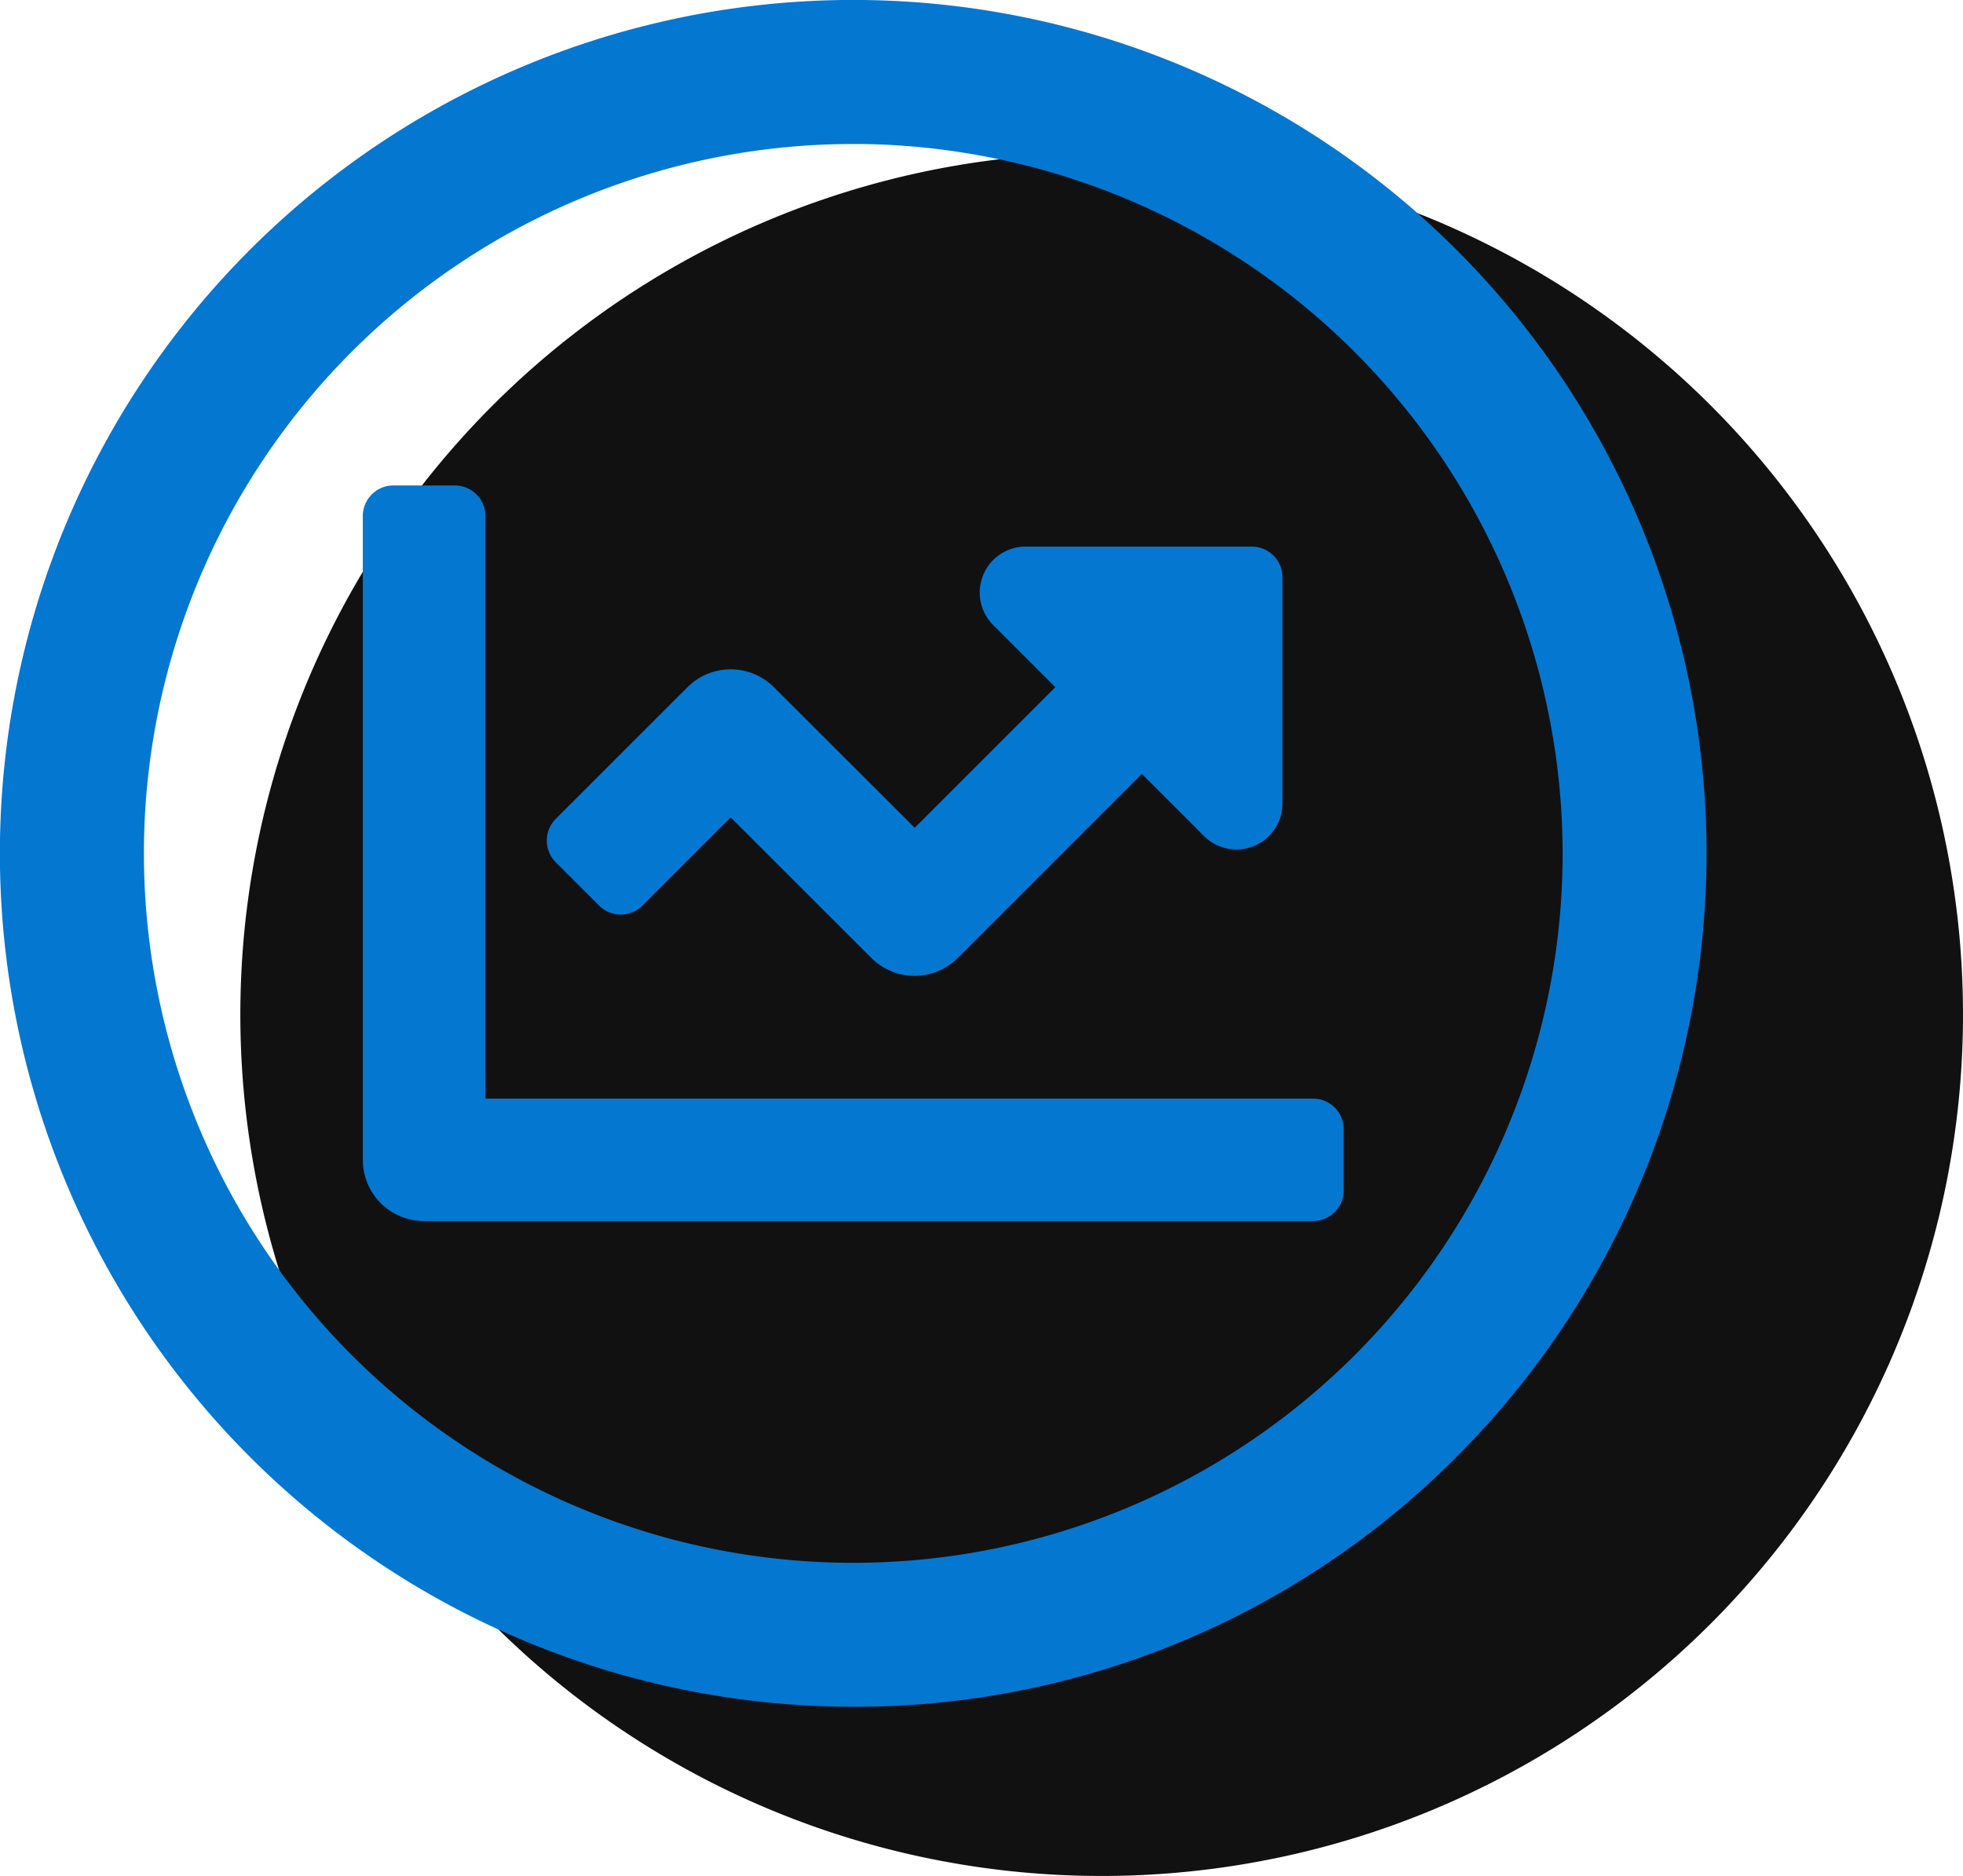
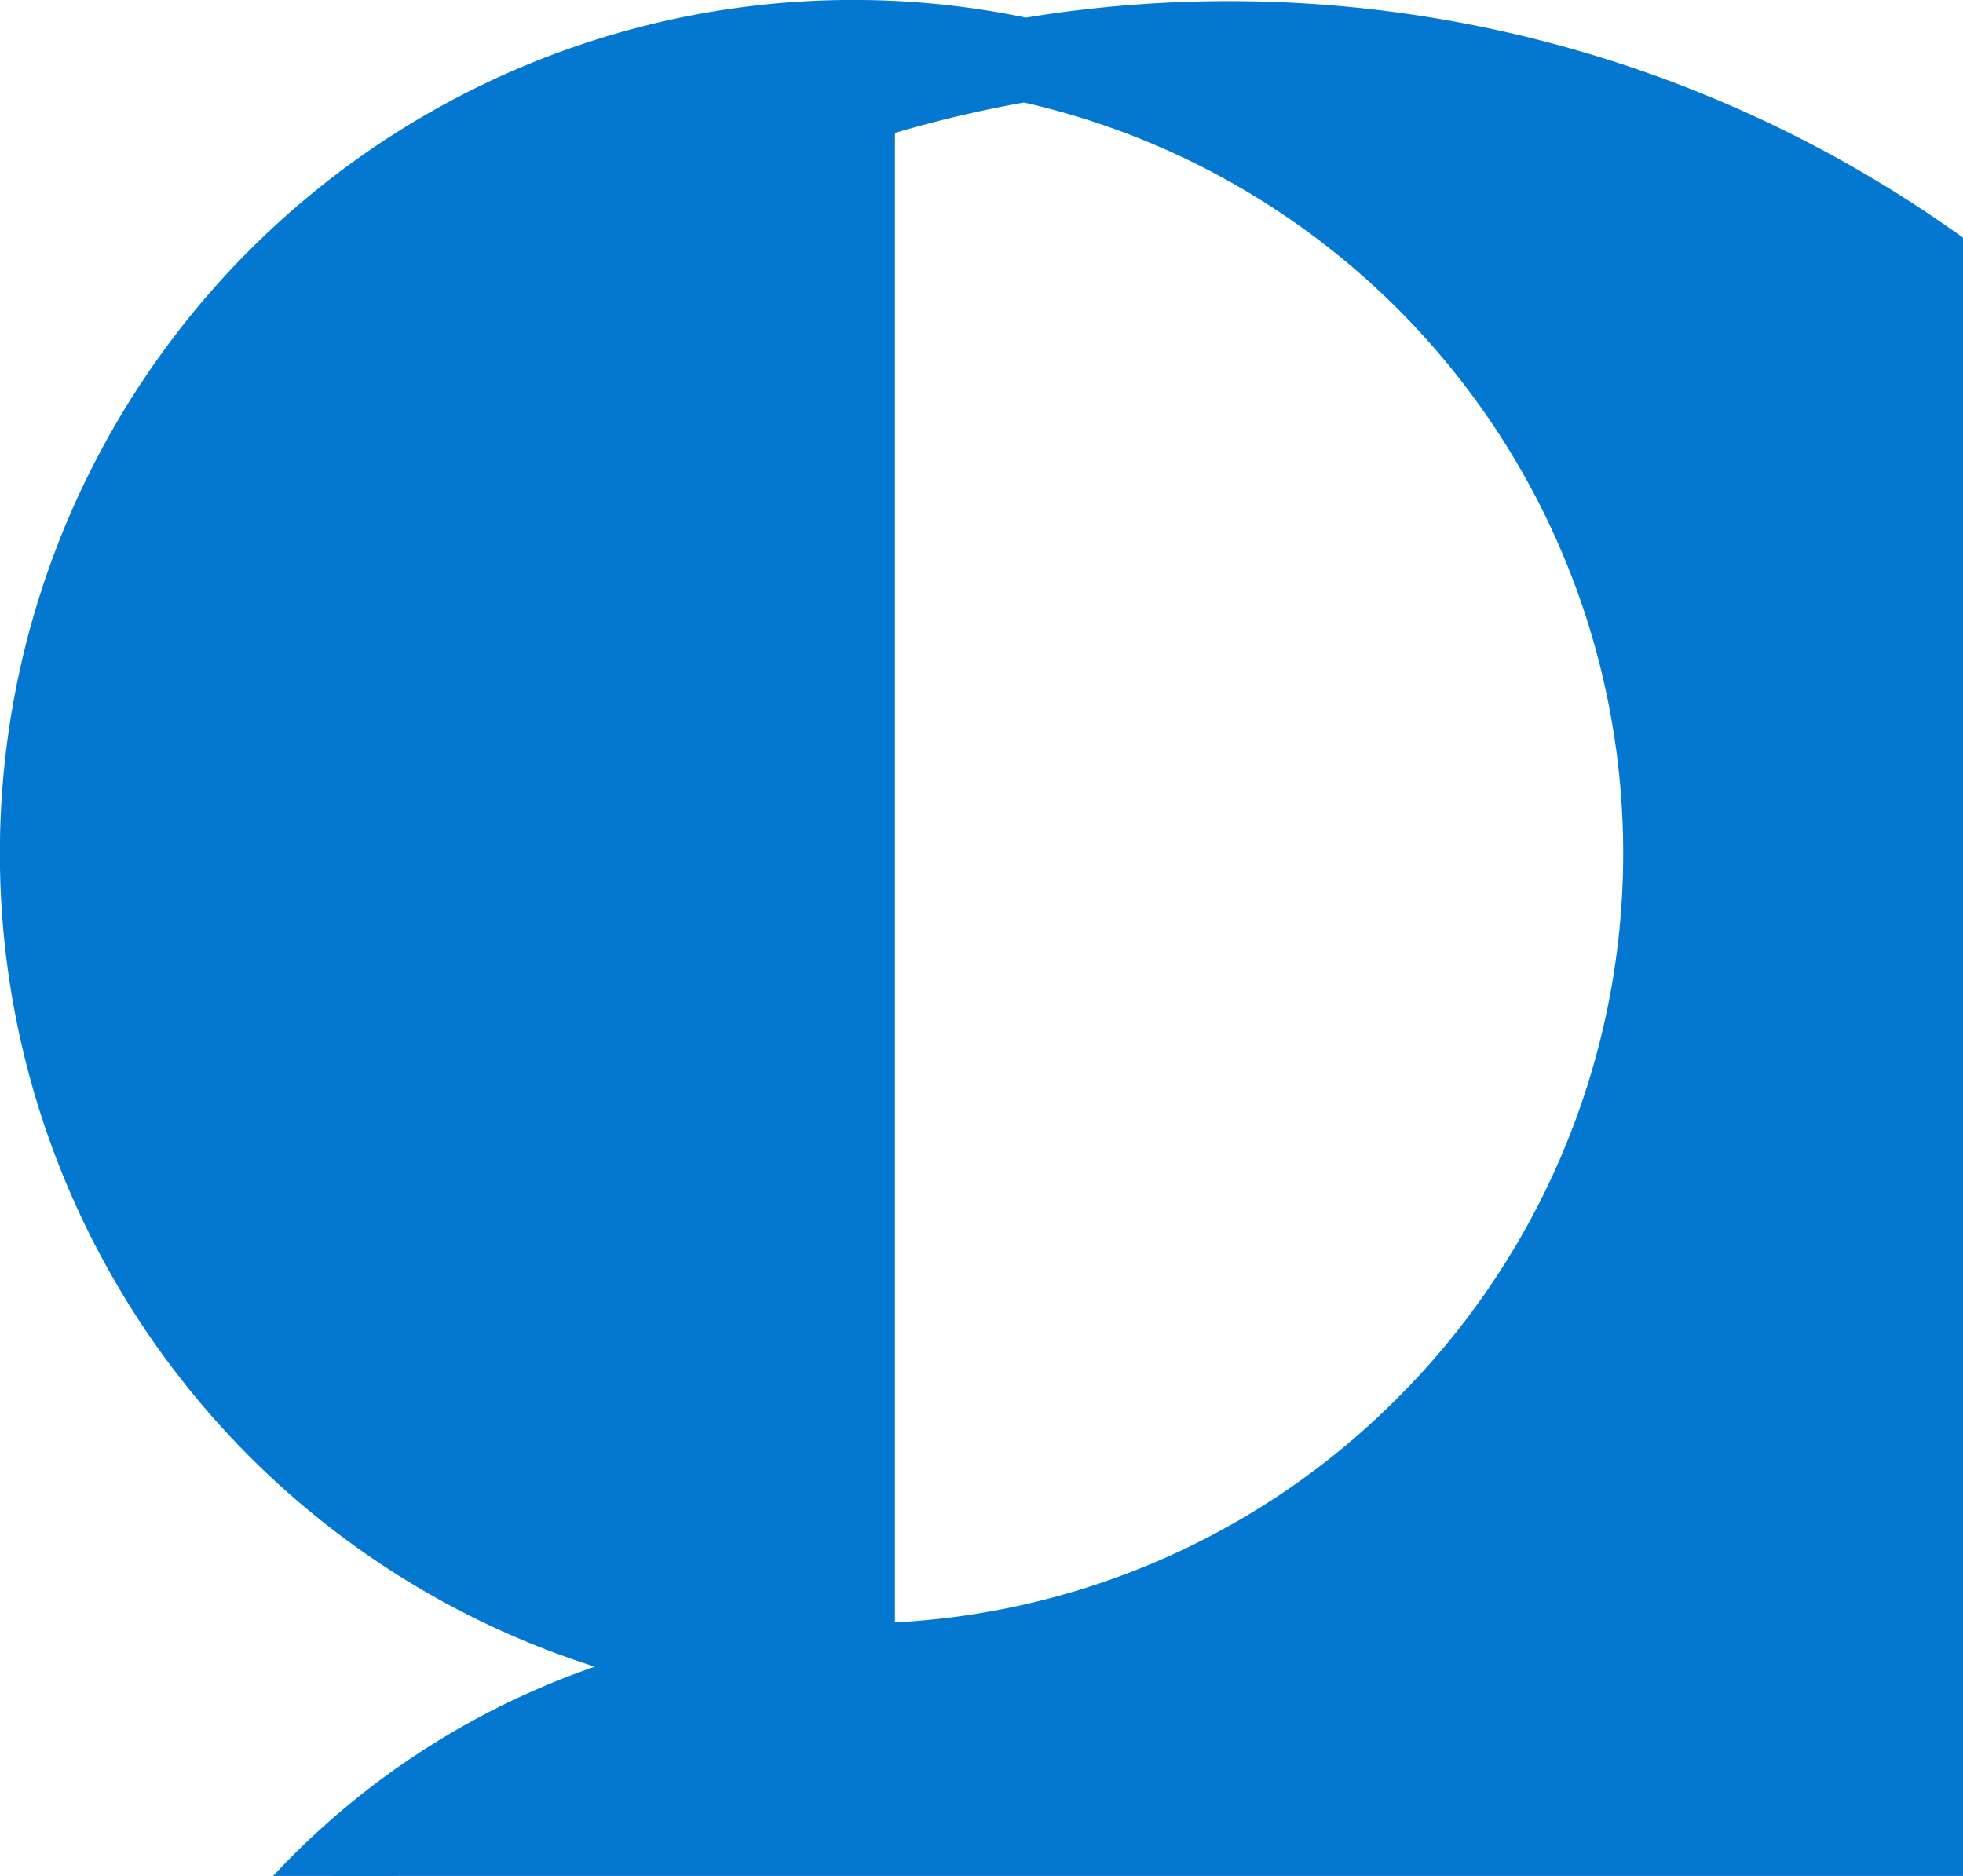
<svg xmlns="http://www.w3.org/2000/svg" width="35.325" height="33.756" viewBox="0 0 35.325 33.756">
  <g id="Group_7575" data-name="Group 7575" transform="translate(-621.75 -6280.75)">
    <g id="Group_6046" data-name="Group 6046" transform="translate(476 5780.506)">
-       <path id="Path_1770" data-name="Path 1770" d="M15.5,0A15.5,15.5,0,1,1,0,15.5,15.5,15.5,0,0,1,15.5,0Z" transform="translate(150.075 503)" fill="#111" />
-     </g>
+       </g>
    <g id="Group_6521" data-name="Group 6521">
-       <path id="Path_1751" data-name="Path 1751" d="M194.205,138.811a14.606,14.606,0,1,1,10.327-4.278,14.509,14.509,0,0,1-10.327,4.278Zm0-28.12a13.515,13.515,0,1,0,13.515,13.515A13.531,13.531,0,0,0,194.205,110.69Z" transform="translate(442.9 6171.9)" fill="#0477d1" stroke="#0477d1" stroke-width="1.5" />
-       <path id="Icon_awesome-chart-line" data-name="Icon awesome-chart-line" d="M17.1,15.533H2.207V5.052A.551.551,0,0,0,1.655,4.5H.552A.551.551,0,0,0,0,5.052V16.636a1.1,1.1,0,0,0,1.1,1.1h16a.551.551,0,0,0,.552-.552v-1.1A.551.551,0,0,0,17.1,15.533ZM16,5.6h-4.07a.827.827,0,0,0-.585,1.413l1.117,1.117-2.53,2.53L7.4,8.133a1.1,1.1,0,0,0-1.56,0L3.472,10.5a.552.552,0,0,0,0,.78l.78.78a.552.552,0,0,0,.78,0L6.62,10.473,9.149,13a1.1,1.1,0,0,0,1.56,0l3.31-3.31,1.117,1.117a.827.827,0,0,0,1.413-.585V6.155A.551.551,0,0,0,16,5.6Z" transform="translate(628.279 6284.985)" fill="#0477d1" />
+       <path id="Path_1751" data-name="Path 1751" d="M194.205,138.811a14.606,14.606,0,1,1,10.327-4.278,14.509,14.509,0,0,1-10.327,4.278Za13.515,13.515,0,1,0,13.515,13.515A13.531,13.531,0,0,0,194.205,110.69Z" transform="translate(442.9 6171.9)" fill="#0477d1" stroke="#0477d1" stroke-width="1.5" />
    </g>
  </g>
</svg>